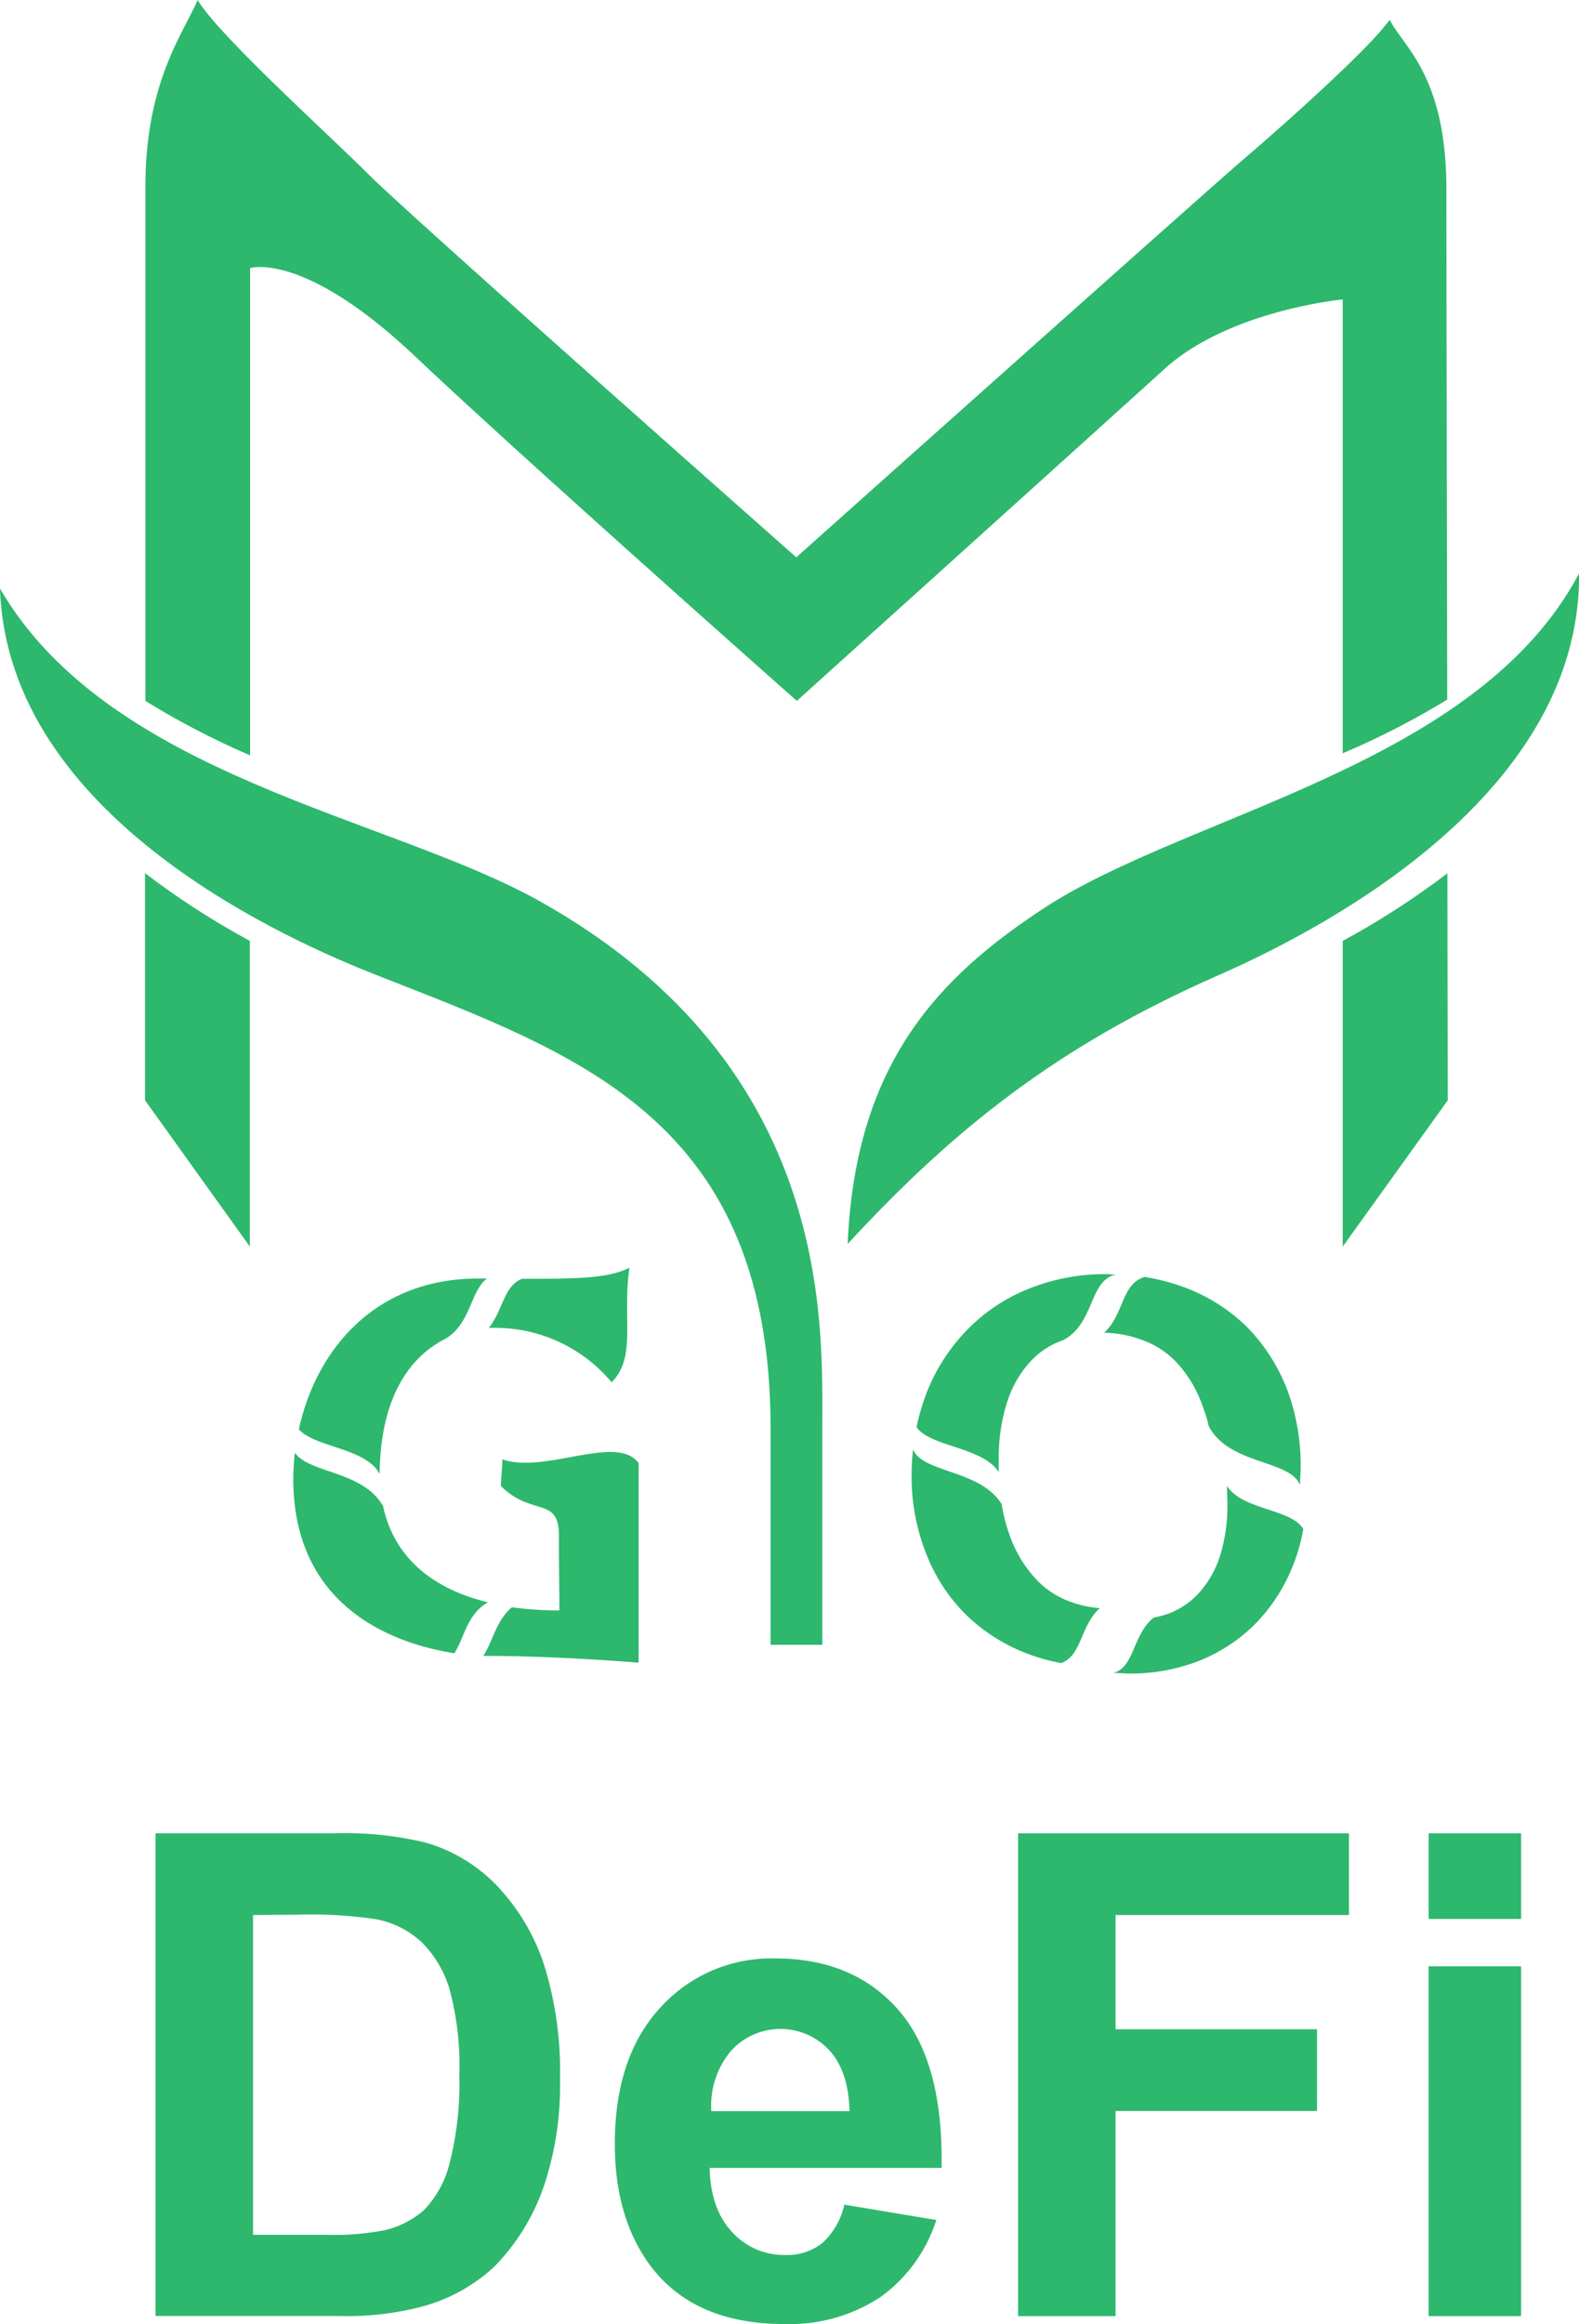
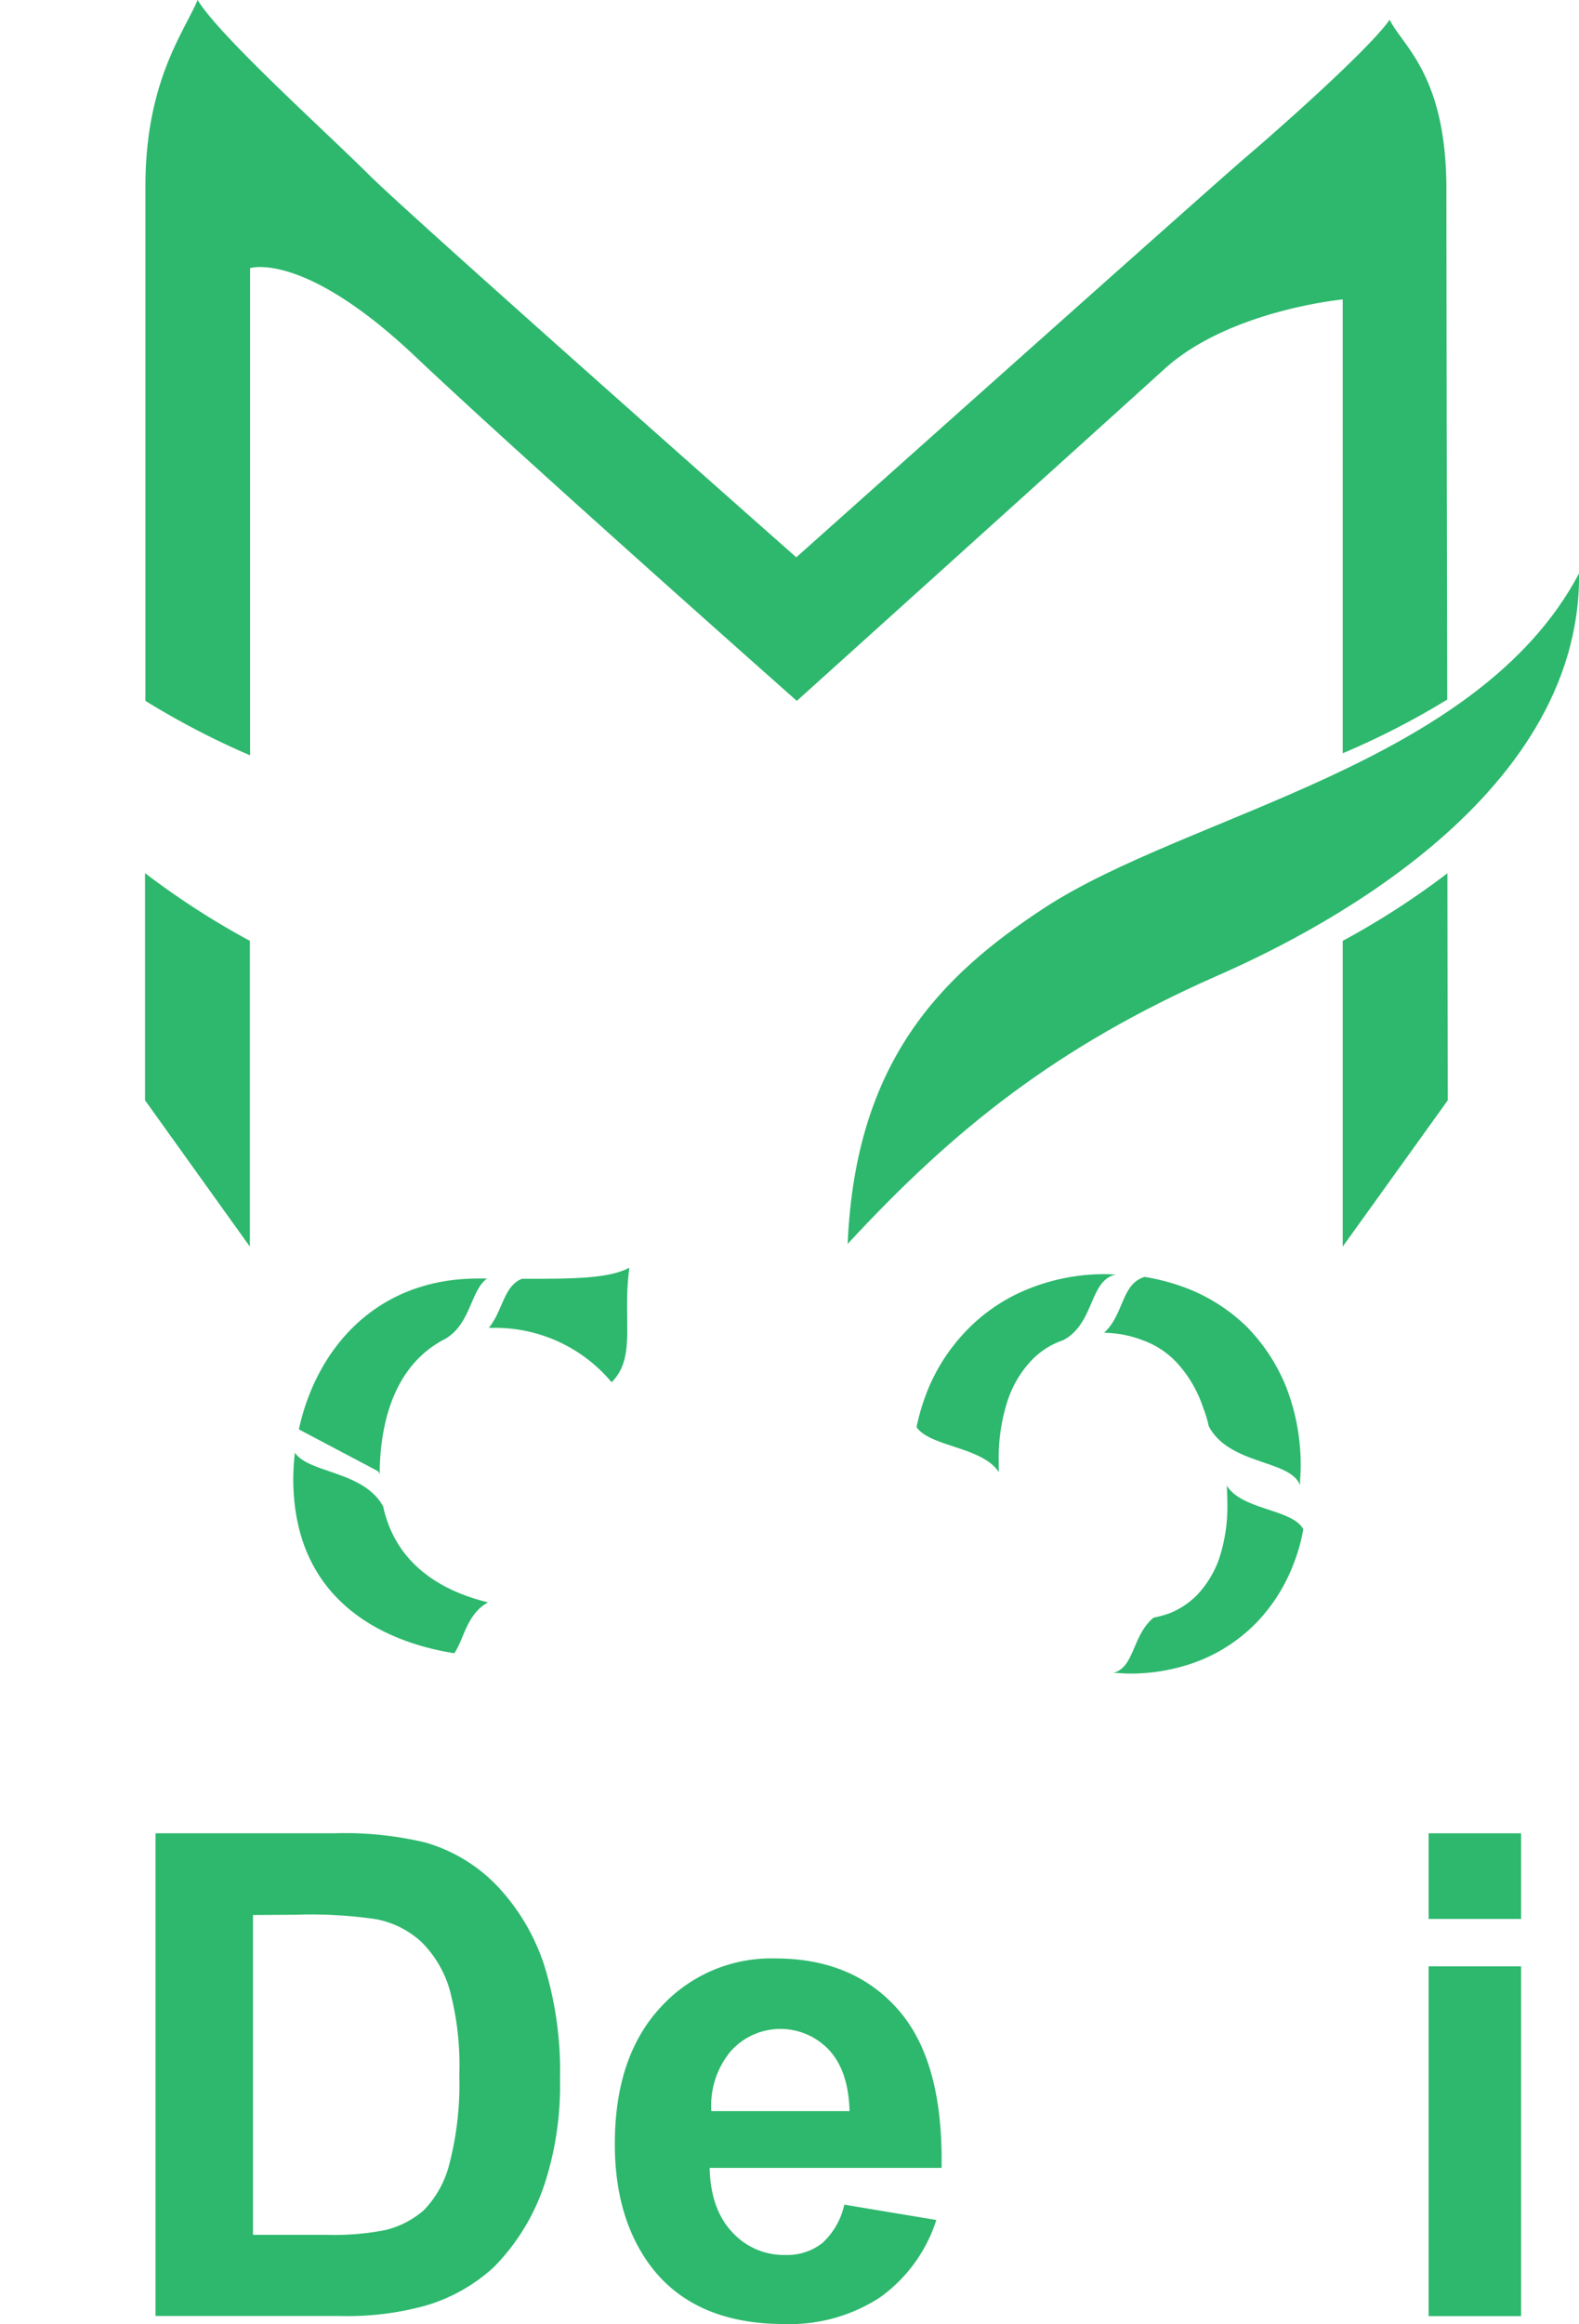
<svg xmlns="http://www.w3.org/2000/svg" id="圖層_1" data-name="圖層 1" viewBox="0 0 205.89 302.91">
  <defs>
    <style>.cls-1,.cls-2{fill:#2db86d;}.cls-1{fill-rule:evenodd;}</style>
  </defs>
  <title>logo_defi</title>
  <path class="cls-1" d="M211.8,112.83a102.72,102.72,0,0,0,13.63-7c-.06-28.25-.11-58.92-.11-66.49,0-14.89-5.67-18.63-7.4-22.12-2.6,3.77-14.54,14.34-18.75,17.92s-58.62,52.15-58.62,52.15S90.21,42.81,84.86,37.46,65.26,19.29,62.49,14.65C60.63,19,55.68,25.34,55.68,39c0,6.93,0,38.24,0,67a104.72,104.72,0,0,0,13.65,7.1V49.6s6.92-2.3,21.48,11.46S140.62,106,140.62,106s39.49-35.59,47.94-43.26,23.24-9.06,23.24-9.06Zm13.65,15.64a104,104,0,0,1-13.65,8.81v39.85l13.7-19.07S225.47,145.49,225.45,128.47ZM55.63,158.06,69.3,177.13V137.28a104.28,104.28,0,0,1-13.67-8.83Z" transform="translate(-36.72 -14.65)" />
  <path class="cls-2" d="M172.87,133c-13.48,8.84-24.62,20-25.62,43.78,13.85-15,27.35-25.74,48-34.87,11.46-5,47.62-22.55,47.37-52.53C229.36,114.47,191.75,120.67,172.87,133Z" transform="translate(-36.72 -14.65)" />
-   <path class="cls-2" d="M107.11,132.12C87.45,121.1,51,115.9,36.72,91.37c1,29.95,37.87,46,49.48,50.52,26.24,10.32,51,18.83,51,59,0,4.57,0,23.2,0,28.14h6.74c0-4.94,0-23.57,0-28.14C143.9,187.94,145.79,153.78,107.11,132.12Z" transform="translate(-36.72 -14.65)" />
-   <path class="cls-2" d="M180.13,224.25a14.21,14.21,0,0,1-4-.89,11.36,11.36,0,0,1-4.47-3.05,16.32,16.32,0,0,1-3.39-5.86,20.66,20.66,0,0,1-.94-3.76c-2.85-4.53-10.19-4-11.55-7.11a26.51,26.51,0,0,0-.19,3.22,27.08,27.08,0,0,0,1.9,10.36,22.77,22.77,0,0,0,5.24,8,23.22,23.22,0,0,0,8.08,5.07,22.94,22.94,0,0,0,4.32,1.18C177.82,230.35,177.56,226.58,180.13,224.25Z" transform="translate(-36.72 -14.65)" />
  <path class="cls-2" d="M180.68,188.36a14.61,14.61,0,0,1,5.11,1,11.22,11.22,0,0,1,4.47,3,16.18,16.18,0,0,1,3.38,5.88,14.05,14.05,0,0,1,.69,2.3l.17.3c2.83,4.77,10.56,4.11,11.73,7.4,0-.77.09-1.59.09-2.39a28.05,28.05,0,0,0-1.86-10.33,23.85,23.85,0,0,0-5.23-8,23.13,23.13,0,0,0-8.07-5.08,27.83,27.83,0,0,0-5.19-1.36C182.9,182,183.3,186,180.68,188.36Z" transform="translate(-36.72 -14.65)" />
  <path class="cls-2" d="M196.81,208.47a1,1,0,0,1-.11-.2c0,.72.06,1.49.06,2.28a21.73,21.73,0,0,1-1.06,7.21,13.17,13.17,0,0,1-2.8,4.68A10.32,10.32,0,0,1,189,225a13.4,13.4,0,0,1-1.84.48c-2.8,2.24-2.49,6.53-5.28,7.21.66,0,1.36.09,2.1.09a24.62,24.62,0,0,0,9.39-1.78,21.52,21.52,0,0,0,7.32-5,22.78,22.78,0,0,0,4.72-7.56,23.12,23.12,0,0,0,1.25-4.48C205.24,211.36,198.9,211.48,196.81,208.47Z" transform="translate(-36.72 -14.65)" />
  <path class="cls-2" d="M166.87,206.4a1,1,0,0,1,.08.15c0-.5,0-.92,0-1.42a24,24,0,0,1,1.16-7.94,14,14,0,0,1,3-5.11,10.14,10.14,0,0,1,4.24-2.75c4.15-2.2,3.36-7.85,6.89-8.56-.43,0-.88-.05-1.32-.05a26.59,26.59,0,0,0-10.3,2,23.09,23.09,0,0,0-8,5.48,24.34,24.34,0,0,0-5.19,8.29,28.23,28.23,0,0,0-1.2,4.17C158,203.22,164.65,203.21,166.87,206.4Z" transform="translate(-36.72 -14.65)" />
  <path class="cls-2" d="M94.42,189.36a3.94,3.94,0,0,0,.51-.27C94.76,189.18,94.62,189.27,94.42,189.36Z" transform="translate(-36.72 -14.65)" />
-   <path class="cls-2" d="M86,206.4a1.28,1.28,0,0,1,.23.4c0-.22,0-.45,0-.68.25-9.14,3.67-14.15,7.8-16.55l-.16.05a3,3,0,0,0,.51-.26c.2-.09.34-.18.51-.27,3.24-2,3.19-6.25,5.34-7.8H99.08c-13.56,0-21.18,9.43-23.39,19.66C77.76,203.25,83.94,203.34,86,206.4Z" transform="translate(-36.72 -14.65)" />
-   <path class="cls-2" d="M102.22,204.86c0,1.37-.18,2.11-.18,3.48,4,4,7.56,1.3,7.56,6.43s.06,7.31.06,9.78a45.43,45.43,0,0,1-6.19-.41c-2.09,1.75-2.55,4.61-3.74,6.34l.57,0c9.15,0,19.69.88,19.69.88v-26C117.19,201.47,107.81,206.8,102.22,204.86Z" transform="translate(-36.72 -14.65)" />
+   <path class="cls-2" d="M86,206.4a1.28,1.28,0,0,1,.23.4c0-.22,0-.45,0-.68.25-9.14,3.67-14.15,7.8-16.55l-.16.05a3,3,0,0,0,.51-.26c.2-.09.34-.18.51-.27,3.24-2,3.19-6.25,5.34-7.8H99.08c-13.56,0-21.18,9.43-23.39,19.66Z" transform="translate(-36.72 -14.65)" />
  <path class="cls-2" d="M100.36,223.5c-6.7-1.63-12.15-5.41-13.69-12.54a.23.23,0,0,0-.09-.14c-2.64-4.47-9.59-4.15-11.41-6.83a32.63,32.63,0,0,0-.21,3.39c0,17,13.43,21.56,21,22.75,1.12-1.65,1.46-4.17,3.38-5.92A5.31,5.31,0,0,1,100.36,223.5Z" transform="translate(-36.72 -14.65)" />
  <path class="cls-2" d="M100.46,187.72c.22,0,.43,0,.65,0a19.79,19.79,0,0,1,15.36,7.09c3.28-3.28,1.37-8.18,2.32-14.93-2.62,1.36-6.7,1.47-14,1.44C102.38,182.28,102.33,185.4,100.46,187.72Z" transform="translate(-36.72 -14.65)" />
  <path class="cls-2" d="M57,253.6H80.19a45.36,45.36,0,0,1,12,1.2,21,21,0,0,1,9.49,5.8,27.42,27.42,0,0,1,6,10.19,46.56,46.56,0,0,1,2.06,14.88,41.29,41.29,0,0,1-1.93,13.39,27.78,27.78,0,0,1-6.74,11.12,22.43,22.43,0,0,1-8.93,5,38.37,38.37,0,0,1-11.25,1.33H57Zm12.71,10.65v41.68h9.49a34.66,34.66,0,0,0,7.68-.6A11.8,11.8,0,0,0,92,302.71a13.36,13.36,0,0,0,3.33-6.07,41.48,41.48,0,0,0,1.28-11.53,37.85,37.85,0,0,0-1.28-11.2,14.36,14.36,0,0,0-3.61-6.1,12,12,0,0,0-5.88-3,57.65,57.65,0,0,0-10.43-.6Z" transform="translate(-36.72 -14.65)" />
  <path class="cls-2" d="M146.81,302l12,2a19.79,19.79,0,0,1-7.32,10.07A21.55,21.55,0,0,1,139,317.56q-11.9,0-17.6-7.77-4.52-6.23-4.51-15.71,0-11.32,5.92-17.75a19.5,19.5,0,0,1,15-6.42q10.19,0,16.06,6.72t5.62,20.58H129.25q.13,5.37,2.92,8.35a9.13,9.13,0,0,0,7,3,7.41,7.41,0,0,0,4.77-1.55A9.54,9.54,0,0,0,146.81,302Zm.68-12.19q-.12-5.24-2.7-8A8.69,8.69,0,0,0,132,282a11.11,11.11,0,0,0-2.53,7.81Z" transform="translate(-36.72 -14.65)" />
-   <path class="cls-2" d="M169.47,316.53V253.6h43.14v10.65H182.18v14.89h26.27v10.65H182.18v26.74Z" transform="translate(-36.72 -14.65)" />
  <path class="cls-2" d="M223,264.76V253.6h12.06v11.16Zm0,51.77V270.94h12.06v45.59Z" transform="translate(-36.72 -14.65)" />
</svg>